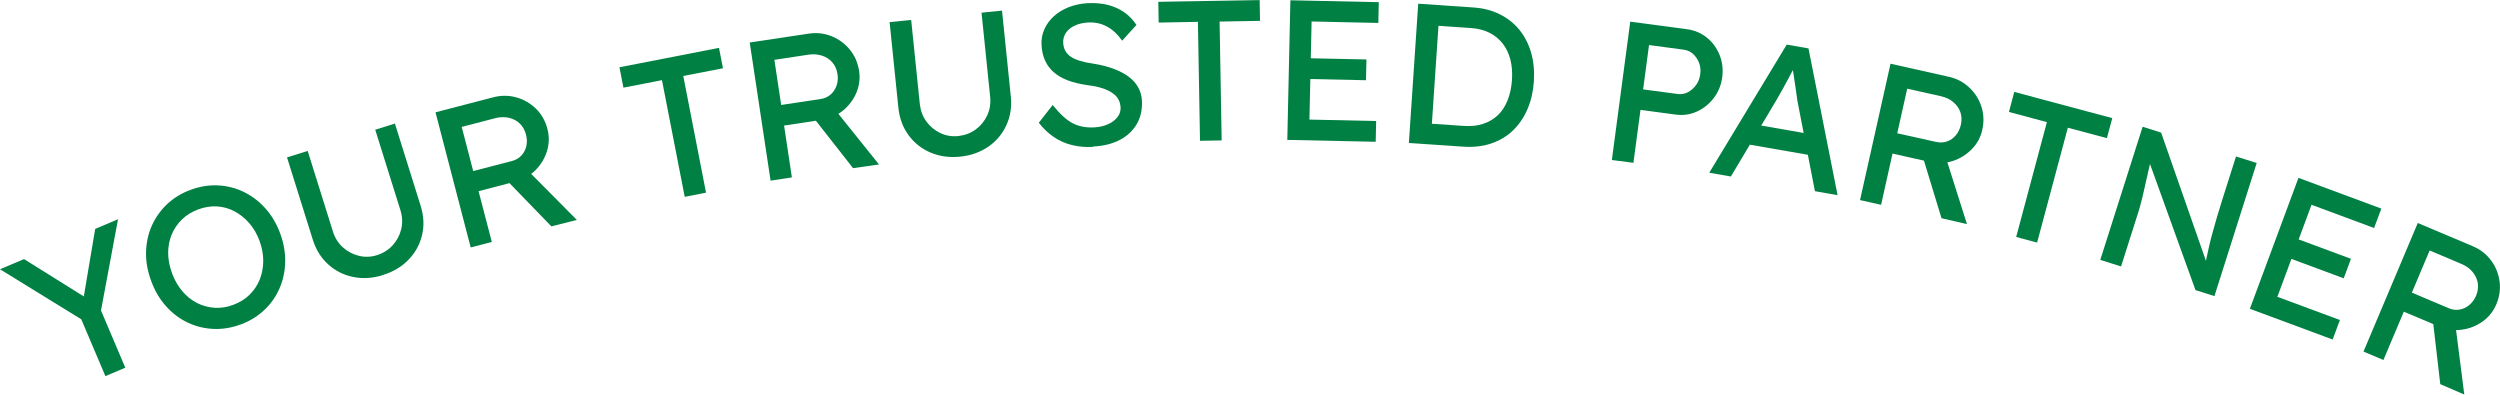
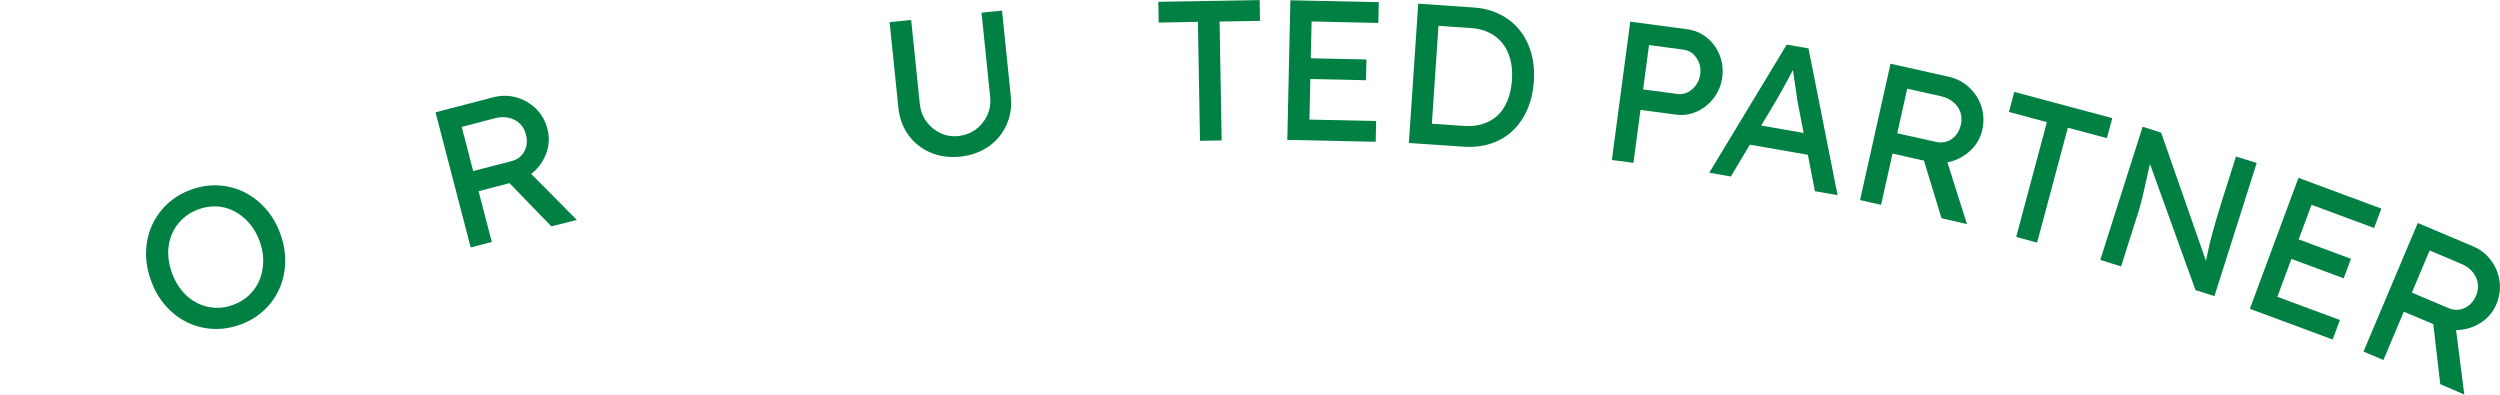
<svg xmlns="http://www.w3.org/2000/svg" id="Layer_1" viewBox="0 0 275.77 43.52">
  <defs>
    <clipPath id="clippath">
      <rect x="-2281.39" y="-698" width="1920" height="2338.35" style="fill:none;" />
    </clipPath>
  </defs>
  <g style="opacity:.2;">
    <g style="clip-path:url(#clippath);">
      <image width="8833" height="3345" transform="translate(-3004.23 -694.6) scale(.38)" />
    </g>
  </g>
  <g>
-     <path d="M11.63,41.5l-3-7.07,.56,.93L0,29.7l2.65-1.12,7.06,4.41-.54,.16,1.33-7.9,2.52-1.07-1.99,10.66-.28-1.51,3.07,7.23-2.2,.93Z" style="fill:#008043;" />
    <path d="M26.54,35.79c-1.02,.38-2.04,.54-3.04,.49-1-.05-1.95-.29-2.84-.72-.89-.43-1.68-1.03-2.36-1.8-.69-.77-1.23-1.69-1.62-2.76-.4-1.07-.59-2.12-.57-3.16,.02-1.03,.23-2,.62-2.91,.4-.9,.96-1.7,1.68-2.39,.73-.69,1.6-1.23,2.62-1.6,1.02-.38,2.03-.54,3.04-.49,1,.05,1.95,.3,2.84,.73,.89,.44,1.68,1.04,2.37,1.81,.69,.77,1.23,1.69,1.62,2.74,.39,1.06,.58,2.1,.56,3.14-.02,1.03-.22,2-.62,2.92-.39,.91-.95,1.71-1.68,2.4-.73,.69-1.6,1.23-2.62,1.61Zm-.8-2.17c.71-.26,1.3-.63,1.79-1.11,.49-.48,.86-1.04,1.12-1.67,.25-.63,.38-1.31,.39-2.04,0-.73-.13-1.47-.41-2.23-.28-.76-.66-1.41-1.14-1.96-.48-.55-1.02-.98-1.62-1.3-.6-.32-1.25-.5-1.93-.54-.68-.04-1.38,.07-2.08,.33s-1.3,.63-1.79,1.11c-.49,.48-.87,1.03-1.13,1.66-.26,.63-.39,1.31-.39,2.03,0,.73,.15,1.47,.43,2.25,.28,.76,.66,1.41,1.13,1.97,.47,.56,1.02,.99,1.62,1.3s1.25,.48,1.94,.53c.68,.04,1.38-.06,2.08-.33Z" style="fill:#008043;" />
-     <path d="M42.25,30.34c-1.14,.36-2.24,.43-3.29,.21-1.06-.21-1.98-.68-2.76-1.39-.79-.71-1.35-1.62-1.7-2.73l-2.84-9.07,2.28-.71,2.78,8.88c.22,.71,.59,1.3,1.11,1.76,.51,.46,1.1,.77,1.76,.93,.66,.16,1.32,.14,1.98-.07,.7-.22,1.29-.59,1.75-1.1,.46-.51,.78-1.11,.94-1.78,.16-.67,.13-1.37-.09-2.08l-2.78-8.88,2.17-.68,2.84,9.07c.35,1.11,.4,2.18,.16,3.21-.24,1.04-.73,1.94-1.48,2.72s-1.69,1.35-2.83,1.7Z" style="fill:#008043;" />
    <path d="M51.92,27.29l-3.88-14.9,6.38-1.66c.86-.22,1.7-.22,2.53,.01s1.55,.65,2.17,1.25,1.04,1.36,1.27,2.25c.21,.81,.19,1.62-.05,2.42-.25,.81-.67,1.51-1.28,2.12-.6,.6-1.34,1.02-2.21,1.25l-4.06,1.06,1.46,5.6-2.31,.6Zm.28-8.42l4.28-1.11c.41-.11,.76-.31,1.03-.6s.46-.64,.55-1.05c.09-.41,.08-.83-.04-1.27-.13-.5-.36-.9-.69-1.22s-.74-.52-1.21-.63c-.48-.1-.98-.09-1.51,.05l-3.68,.96,1.27,4.88Zm8.62,6.1l-5.56-5.74,2.24-1.15,6.13,6.18-2.81,.71Z" style="fill:#008043;" />
-     <path d="M75.53,21.71l-2.51-12.87-4.25,.83-.44-2.25,10.98-2.14,.44,2.25-4.38,.85,2.51,12.87-2.34,.46Z" style="fill:#008043;" />
-     <path d="M85,19.92l-2.3-15.23,6.51-.98c.88-.13,1.71-.04,2.51,.28,.8,.32,1.47,.81,2.02,1.48,.55,.67,.89,1.46,1.03,2.37,.12,.83,.02,1.63-.31,2.4-.33,.78-.83,1.43-1.49,1.97-.67,.54-1.44,.87-2.33,1.01l-4.15,.63,.86,5.72-2.36,.36Zm1.16-8.34l4.37-.66c.42-.06,.79-.23,1.09-.49,.3-.26,.52-.59,.66-.99s.17-.82,.1-1.27c-.08-.51-.26-.94-.56-1.28-.3-.35-.68-.6-1.14-.75-.46-.15-.96-.19-1.5-.11l-3.76,.57,.75,4.98Zm7.94,6.97l-4.93-6.29,2.34-.91,5.45,6.79-2.87,.41Z" style="fill:#008043;" />
    <path d="M105.92,17.28c-1.19,.12-2.28-.03-3.27-.45s-1.8-1.06-2.43-1.92c-.63-.86-1-1.86-1.12-3.01l-.97-9.46,2.38-.24,.95,9.26c.08,.74,.32,1.39,.73,1.95,.41,.55,.93,.98,1.54,1.27,.62,.29,1.27,.4,1.96,.33,.73-.08,1.38-.32,1.94-.73,.56-.41,.98-.93,1.27-1.56,.29-.63,.4-1.31,.32-2.06l-.95-9.26,2.26-.23,.97,9.46c.12,1.15-.04,2.21-.49,3.18-.44,.97-1.11,1.76-1.99,2.37-.89,.61-1.92,.98-3.11,1.1Z" style="fill:#008043;" />
-     <path d="M120.59,16.2c-.84,.05-1.62-.02-2.35-.2-.73-.18-1.39-.47-2-.89-.61-.41-1.16-.94-1.65-1.57l1.53-1.96c.78,.98,1.51,1.65,2.2,2.01,.68,.36,1.48,.51,2.4,.46,.56-.03,1.06-.15,1.51-.35,.45-.2,.79-.46,1.04-.79,.25-.32,.36-.68,.34-1.08-.02-.26-.07-.51-.18-.74-.1-.23-.25-.43-.44-.61-.2-.18-.44-.34-.74-.49-.3-.15-.64-.27-1.03-.37-.39-.1-.84-.18-1.34-.24-.8-.12-1.51-.29-2.11-.52-.6-.23-1.12-.53-1.54-.9-.42-.37-.74-.81-.96-1.3s-.35-1.06-.38-1.69c-.04-.62,.07-1.19,.31-1.74,.24-.54,.59-1.02,1.05-1.44s1-.75,1.64-1,1.33-.4,2.08-.44c.79-.04,1.53,.02,2.2,.18,.67,.17,1.28,.44,1.82,.81,.54,.37,.99,.84,1.37,1.41l-1.58,1.74c-.32-.47-.68-.85-1.06-1.16-.39-.31-.81-.53-1.26-.68-.45-.14-.93-.2-1.43-.17-.57,.03-1.07,.15-1.49,.35-.42,.2-.74,.46-.96,.79-.22,.33-.33,.71-.3,1.13,.02,.31,.09,.59,.22,.83,.13,.25,.33,.47,.58,.65,.25,.18,.59,.34,1.01,.47,.42,.13,.92,.24,1.5,.32,.82,.13,1.55,.31,2.2,.55,.65,.24,1.2,.52,1.67,.86,.46,.34,.82,.73,1.07,1.17,.25,.44,.4,.92,.43,1.45,.06,.98-.12,1.84-.54,2.59-.42,.74-1.03,1.33-1.85,1.77s-1.81,.69-2.97,.75Z" style="fill:#008043;" />
    <path d="M132.37,15.52l-.23-13.11-4.33,.08-.04-2.29,11.18-.19,.04,2.29-4.46,.08,.23,13.11-2.39,.04Z" style="fill:#008043;" />
    <path d="M142,15.42L142.34,.03l9.75,.21-.05,2.29-7.36-.16-.24,10.82,7.36,.16-.05,2.29-9.75-.21Zm1.23-6.73l.05-2.29,7.45,.16-.05,2.29-7.45-.16Z" style="fill:#008043;" />
    <path d="M155.41,15.78l1.03-15.37,6.04,.41c1.1,.07,2.09,.32,2.95,.75s1.59,1,2.18,1.73,1.02,1.58,1.29,2.53,.37,2.01,.3,3.15c-.08,1.14-.32,2.17-.72,3.09-.4,.92-.94,1.7-1.61,2.34s-1.47,1.11-2.39,1.42c-.92,.31-1.93,.42-3.04,.35l-6.04-.41Zm2.52-1.88l-.05-.25,3.62,.24c.78,.05,1.48-.02,2.11-.23s1.17-.53,1.62-.96c.45-.43,.81-.98,1.07-1.64s.43-1.4,.48-2.24c.06-.83,0-1.59-.18-2.27-.18-.68-.46-1.27-.86-1.77-.4-.5-.89-.89-1.47-1.18-.59-.29-1.27-.46-2.05-.51l-3.68-.25,.15-.19-.76,11.24Z" style="fill:#008043;" />
    <path d="M177.8,17.66l2.03-15.27,6.25,.83c.83,.11,1.56,.42,2.19,.92s1.09,1.14,1.41,1.91c.31,.77,.41,1.59,.3,2.46-.12,.87-.43,1.64-.93,2.29-.5,.66-1.12,1.16-1.86,1.5-.74,.34-1.52,.45-2.35,.34l-3.88-.52-.78,5.84-2.37-.31Zm3.44-7.8l3.83,.51c.39,.05,.77-.01,1.12-.2,.35-.18,.65-.45,.9-.79,.25-.34,.4-.74,.46-1.19,.06-.45,.02-.87-.13-1.26-.15-.39-.37-.71-.66-.98-.29-.26-.64-.42-1.03-.47l-3.83-.51-.65,4.89Z" style="fill:#008043;" />
    <path d="M188.54,19.06l8.55-14.14,2.4,.42,3.21,16.19-2.5-.44-1.89-9.75c-.03-.11-.07-.37-.12-.78-.05-.41-.12-.87-.2-1.38-.08-.5-.15-.97-.21-1.39s-.1-.69-.13-.82l.5,.07c-.13,.23-.29,.52-.48,.88-.19,.35-.39,.73-.6,1.12-.21,.4-.41,.77-.61,1.11s-.36,.63-.49,.86l-5.04,8.46-2.4-.42Zm3.27-3.32l1.26-2.1,6.93,1.21,.61,2.43-8.8-1.53Z" style="fill:#008043;" />
    <path d="M205.18,22.06l3.36-15.03,6.43,1.44c.86,.19,1.61,.58,2.24,1.17,.63,.58,1.08,1.29,1.35,2.11,.27,.82,.3,1.68,.1,2.58-.18,.82-.57,1.53-1.16,2.13-.59,.6-1.29,1.04-2.1,1.3s-1.66,.29-2.54,.1l-4.1-.92-1.26,5.65-2.33-.52Zm4.09-7.36l4.32,.96c.42,.09,.81,.07,1.19-.06,.38-.13,.7-.36,.97-.69,.27-.32,.45-.71,.55-1.15,.11-.5,.09-.97-.06-1.4-.15-.43-.42-.8-.79-1.11s-.83-.52-1.36-.64l-3.71-.83-1.1,4.92Zm4.89,9.36l-2.33-7.64h2.51s2.63,8.3,2.63,8.3l-2.82-.65Z" style="fill:#008043;" />
    <path d="M222.4,26.14l3.39-12.67-4.19-1.12,.59-2.21,10.81,2.89-.59,2.21-4.31-1.15-3.39,12.67-2.31-.62Z" style="fill:#008043;" />
    <path d="M231.68,28.66l4.67-14.68,2.04,.65,5.2,14.88-.4,.08c.05-.37,.13-.76,.22-1.19s.19-.88,.3-1.36c.11-.48,.24-.98,.39-1.51,.15-.53,.3-1.08,.47-1.66,.17-.58,.35-1.17,.55-1.79l1.53-4.82,2.28,.72-4.66,14.68-2.09-.66-5.19-14.39,.33-.22c-.2,.88-.37,1.62-.51,2.23s-.26,1.13-.35,1.55-.18,.77-.25,1.03c-.07,.26-.12,.48-.17,.65-.05,.17-.09,.32-.13,.44l-1.94,6.1-2.28-.72Z" style="fill:#008043;" />
    <path d="M248.18,34.06l5.36-14.44,9.14,3.39-.8,2.14-6.9-2.56-3.77,10.15,6.9,2.56-.8,2.15-9.14-3.39Zm3.37-5.96l.8-2.14,6.98,2.59-.8,2.15-6.98-2.59Z" style="fill:#008043;" />
    <path d="M260.71,38.79l5.99-14.19,6.07,2.56c.81,.34,1.48,.86,2,1.55,.52,.69,.83,1.46,.95,2.31s0,1.71-.36,2.56c-.33,.77-.83,1.4-1.52,1.89-.69,.49-1.45,.79-2.3,.9-.85,.11-1.69,0-2.51-.36l-3.87-1.63-2.25,5.33-2.2-.93Zm5.34-6.51l4.07,1.72c.39,.17,.79,.22,1.18,.15,.39-.06,.75-.23,1.08-.5,.32-.27,.57-.61,.75-1.03,.2-.47,.26-.94,.19-1.39-.07-.45-.27-.86-.58-1.24s-.72-.66-1.23-.88l-3.5-1.48-1.96,4.64Zm3.13,10.09l-.92-7.93,2.47,.45,1.1,8.63-2.66-1.15Z" style="fill:#008043;" />
  </g>
</svg>